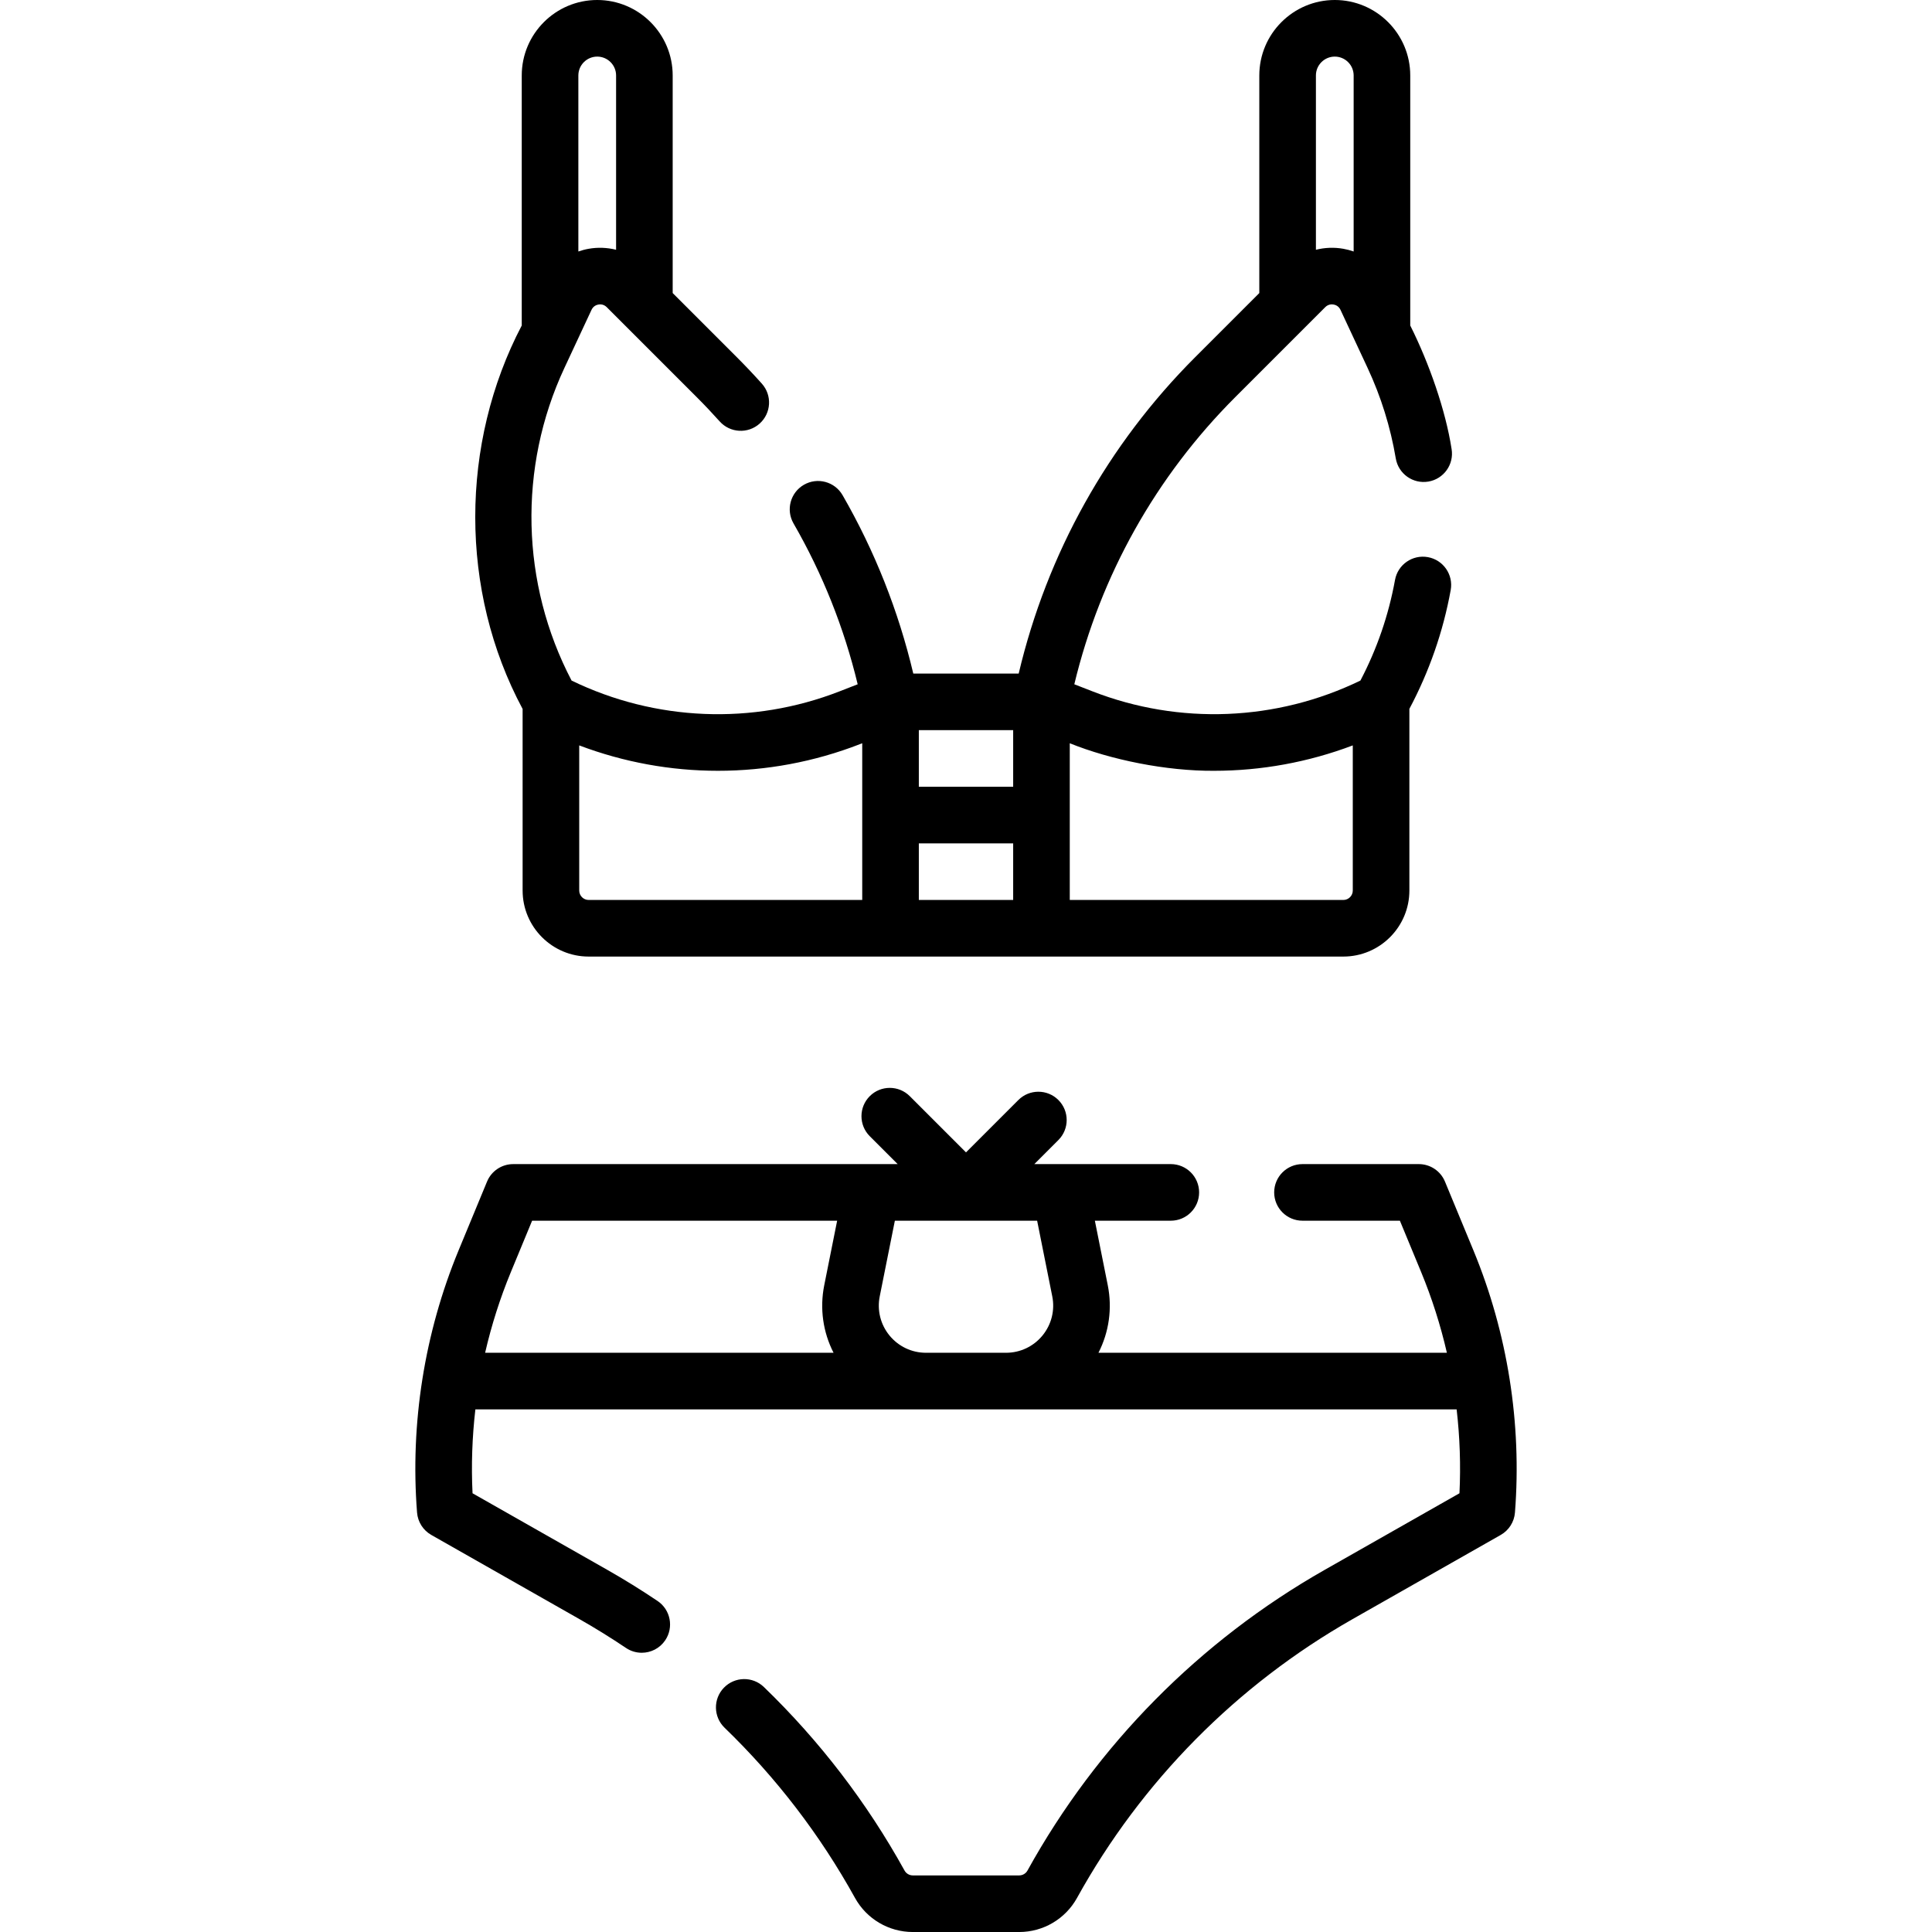
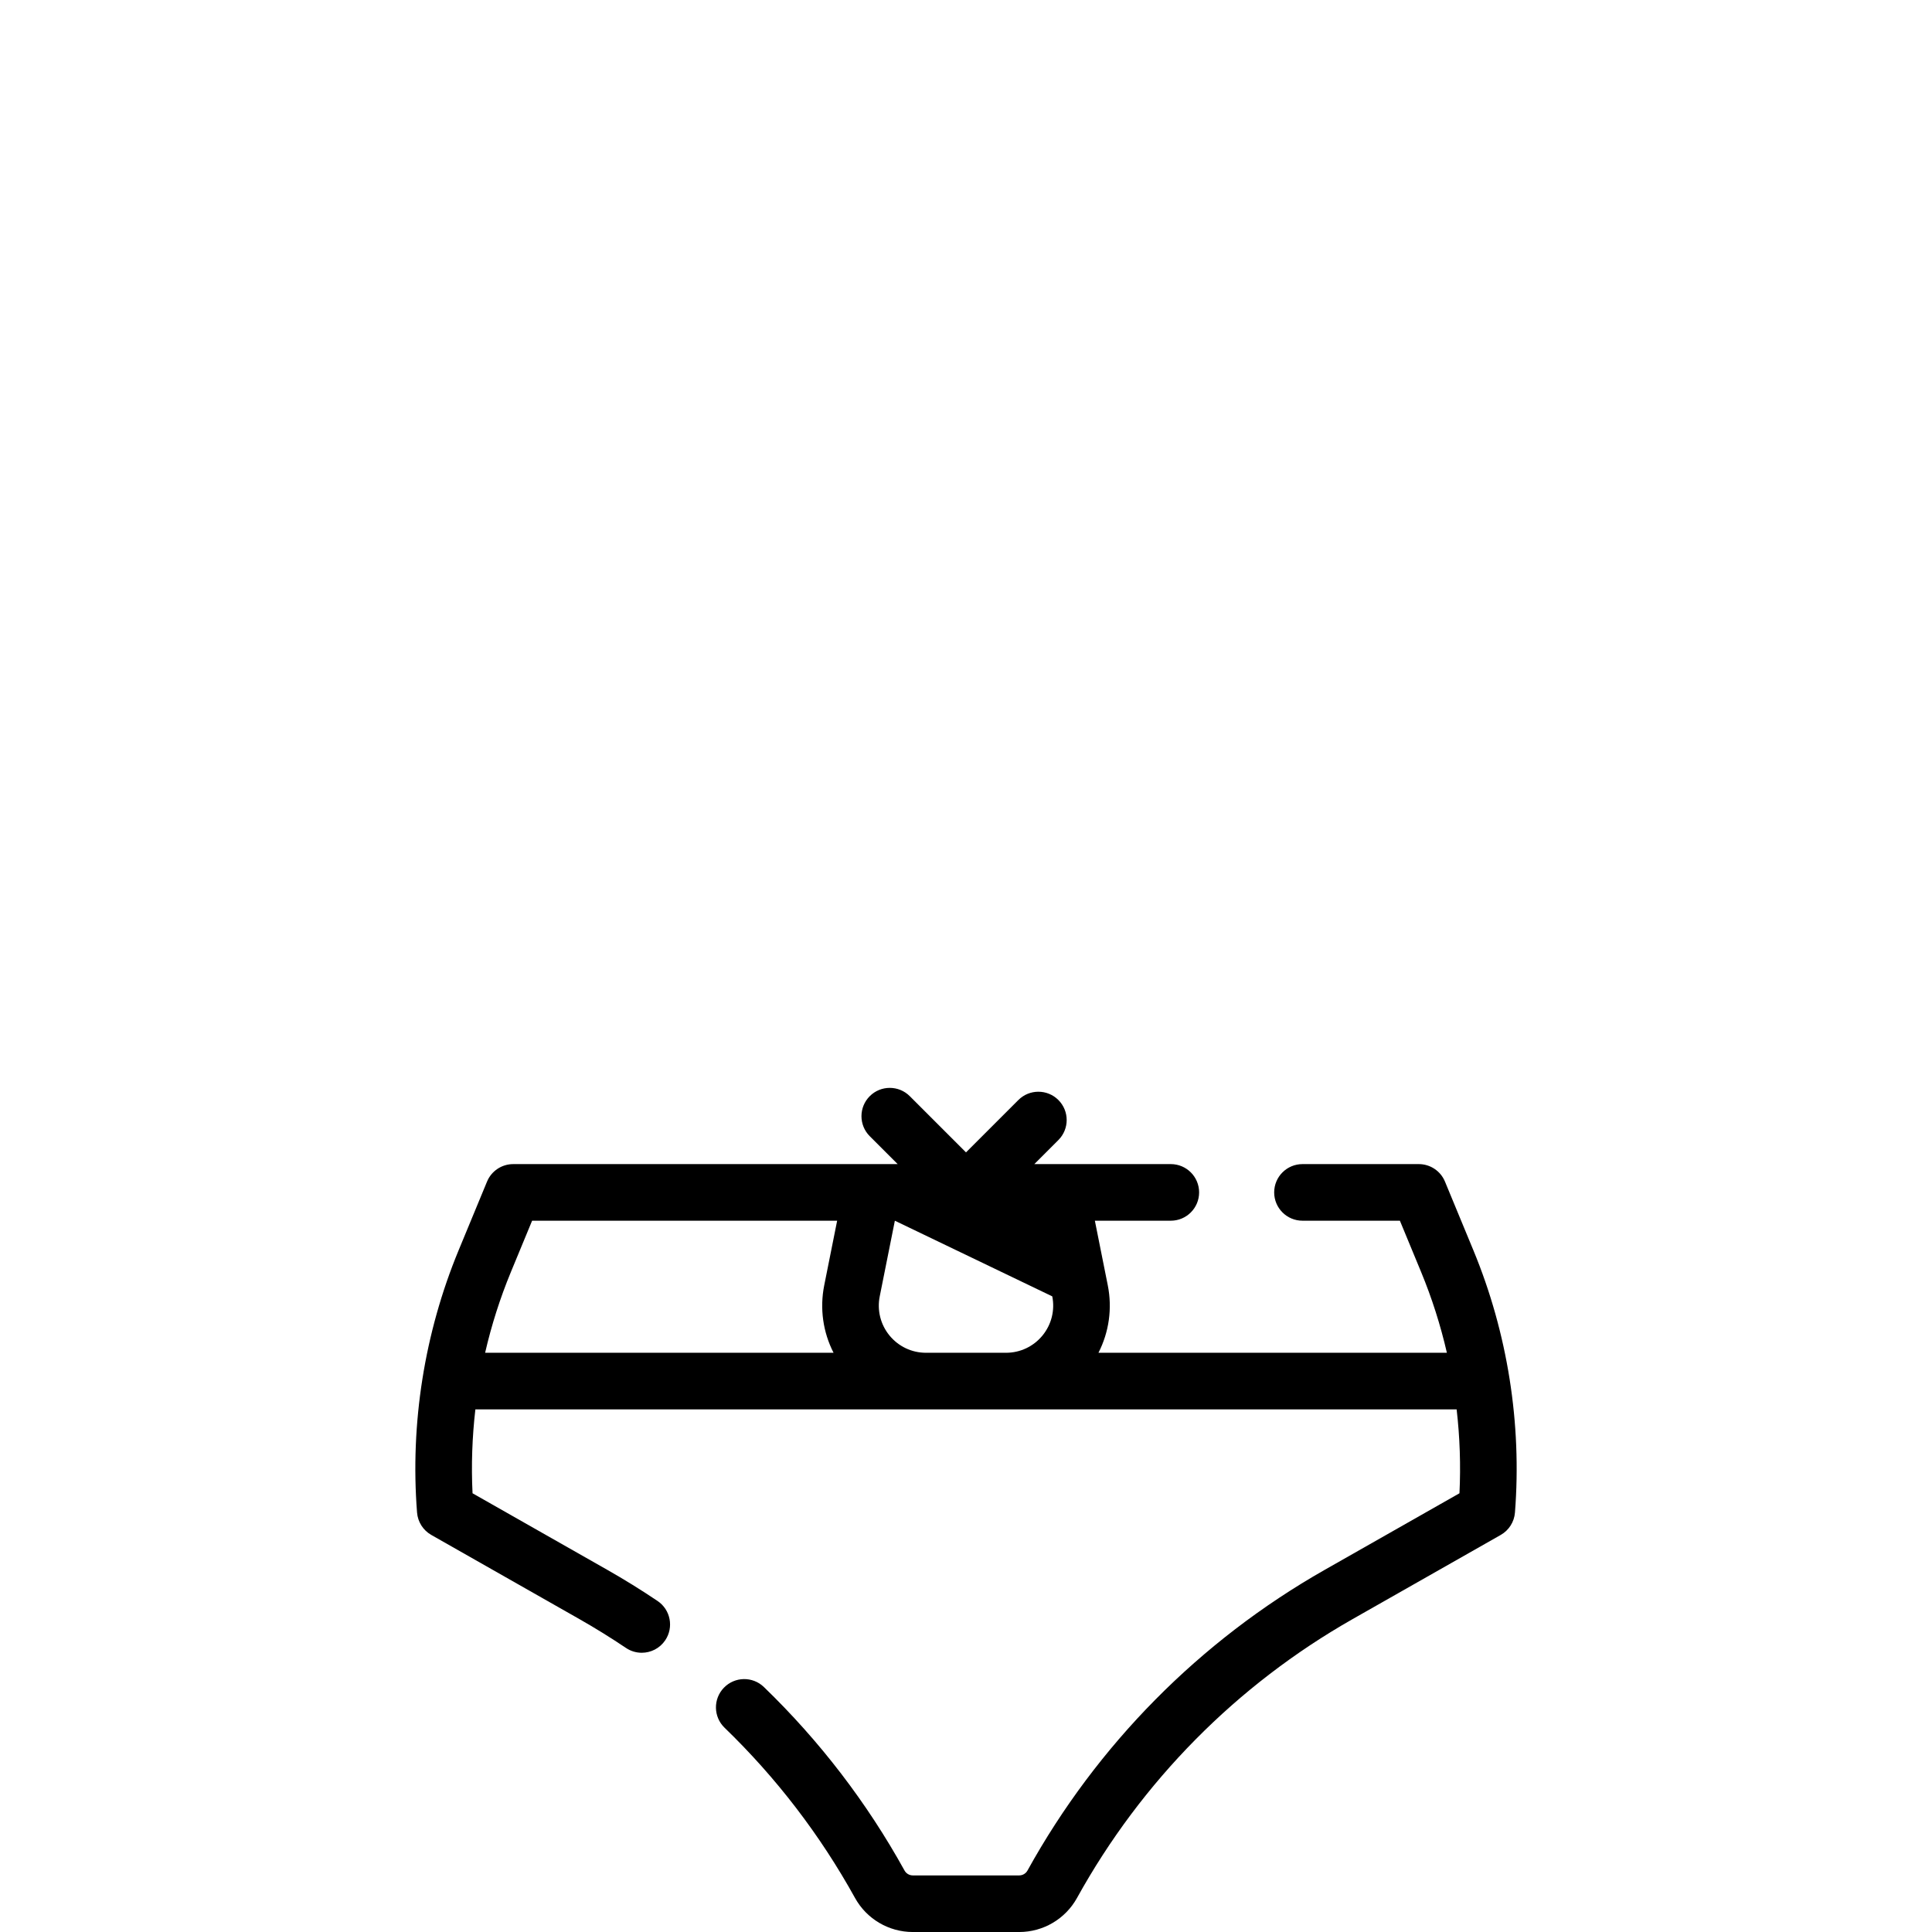
<svg xmlns="http://www.w3.org/2000/svg" id="Capa_1" enable-background="new 0 0 512 512" height="512" viewBox="0 0 512 512" width="512">
  <g>
-     <path d="m138.5 236c0 9.649 7.851 17.5 17.5 17.5h200c9.649 0 17.5-7.851 17.5-17.5v-48.142c5.256-9.888 8.952-20.465 10.952-31.491.74-4.076-1.965-7.979-6.041-8.718-4.075-.737-7.979 1.965-8.718 6.041-1.692 9.323-4.773 18.283-9.169 26.666-22.202 10.778-47.951 11.842-71.008 2.86l-4.813-1.875c6.935-28.838 21.601-55.039 42.655-76.094l23.849-23.849c.8-.8 1.723-.778 2.202-.694s1.353.379 1.832 1.404l7.193 15.415c3.554 7.615 6.064 15.674 7.46 23.953.688 4.084 4.551 6.838 8.643 6.148 4.084-.689 6.837-4.559 6.148-8.643-1.584-10.242-5.941-22.712-10.955-32.722v-66.259c0-11.028-8.972-20-20-20s-20 8.972-20 20v57.663l-16.978 16.978c-23.181 23.181-39.275 52.067-46.789 83.859h-27.932c-3.925-16.59-10.212-32.469-18.741-47.276-2.068-3.589-6.653-4.822-10.243-2.755-3.589 2.068-4.823 6.653-2.755 10.243 7.698 13.363 13.405 27.677 17.004 42.63l-4.812 1.875c-23.057 8.982-48.804 7.918-71.007-2.859-13.458-25.691-14.207-56.483-1.91-82.833l7.193-15.414c.479-1.025 1.353-1.32 1.832-1.404.478-.086 1.401-.107 2.202.694l23.849 23.849c2.079 2.079 4.125 4.241 6.081 6.425 2.763 3.086 7.504 3.347 10.59.583 3.086-2.763 3.347-7.505.584-10.59-2.139-2.388-4.375-4.752-6.648-7.024l-16.98-16.981v-57.663c0-11.028-8.972-20-20-20s-20 8.972-20 20v66.259c-16.358 31.245-16.575 70.274.23 101.623zm215.231-221c2.757 0 5 2.243 5 5v46.648c-.88-.307-1.786-.551-2.718-.716-2.452-.434-4.931-.331-7.282.258v-46.19c-.001-2.757 2.243-5 5-5zm-85.231 193.5h-25v-15h25zm-25 15h25v15h-25zm78.239-19.231c12.489-.001 24.951-2.259 36.761-6.73v38.461c0 1.378-1.122 2.5-2.5 2.5h-72.5v-41.53c10.879 4.391 25.576 7.382 38.239 7.299zm-93.811-7.076.572-.223v41.53h-72.5c-1.378 0-2.5-1.122-2.5-2.5v-38.461c11.81 4.471 24.27 6.73 36.761 6.73 12.749 0 25.527-2.347 37.667-7.076zm-69.658-182.193c2.757 0 5 2.243 5 5v46.191c-2.351-.588-4.83-.692-7.282-.259-.932.164-1.839.409-2.718.716v-46.648c0-2.757 2.243-5 5-5z" />
-     <path d="m390.471 331.359-7.541-18.227c-1.16-2.804-3.896-4.633-6.93-4.633h-30.83c-4.142 0-7.5 3.358-7.5 7.5s3.358 7.5 7.5 7.5h25.816l5.624 13.594c2.866 6.928 5.148 14.098 6.83 21.406h-92.34c2.797-5.464 3.701-11.738 2.47-17.893l-3.421-17.107h20.128c4.142 0 7.5-3.358 7.5-7.5s-3.358-7.5-7.5-7.5h-29.215c-.015 0-.029 0-.044 0h-6.911l6.377-6.377c2.929-2.929 2.929-7.678 0-10.606-2.929-2.929-7.678-2.929-10.606 0l-13.878 13.878-14.899-14.899c-2.929-2.929-7.678-2.929-10.606 0-2.929 2.929-2.929 7.678 0 10.606l7.399 7.399h-6.909c-.016 0-.031 0-.047 0h-94.938c-3.035 0-5.77 1.829-6.93 4.633l-7.541 18.227c-9.045 21.863-12.851 45.888-11.006 69.475.194 2.482 1.607 4.707 3.772 5.937l39.228 22.289c4.195 2.384 8.354 4.96 12.361 7.658 1.285.865 2.741 1.279 4.182 1.279 2.412 0 4.78-1.162 6.229-3.312 2.313-3.436 1.403-8.097-2.033-10.41-4.32-2.908-8.805-5.686-13.329-8.256l-35.705-20.287c-.36-7.413-.103-14.856.75-22.23h260.044c.853 7.375 1.11 14.818.75 22.23l-35.705 20.287c-33.109 18.812-60.35 46.369-78.776 79.691-.44.796-1.279 1.291-2.188 1.291h-28.205c-.91 0-1.748-.495-2.188-1.29-9.947-17.987-22.486-34.349-37.269-48.631-2.98-2.879-7.727-2.795-10.605.183s-2.796 7.727.183 10.605c13.709 13.245 25.339 28.42 34.564 45.103 3.081 5.57 8.949 9.03 15.314 9.03h28.205c6.365 0 12.233-3.46 15.315-9.031 17.09-30.905 42.354-56.462 73.06-73.909l39.228-22.289c2.165-1.23 3.578-3.454 3.772-5.937 1.845-23.589-1.961-47.613-11.006-69.477zm-111.61 12.19c.738 3.687-.207 7.468-2.59 10.376-2.384 2.908-5.907 4.575-9.667 4.575h-21.208c-3.76 0-7.283-1.667-9.667-4.575-2.383-2.908-3.328-6.689-2.59-10.376l4.01-20.048h37.703zm-143.471-6.455 5.624-13.594h80.838l-3.421 17.106c-1.231 6.155-.327 12.429 2.47 17.894h-92.341c1.682-7.309 3.964-14.478 6.83-21.406z" />
+     <path d="m390.471 331.359-7.541-18.227c-1.16-2.804-3.896-4.633-6.93-4.633h-30.83c-4.142 0-7.5 3.358-7.5 7.5s3.358 7.5 7.5 7.5h25.816l5.624 13.594c2.866 6.928 5.148 14.098 6.83 21.406h-92.34c2.797-5.464 3.701-11.738 2.47-17.893l-3.421-17.107h20.128c4.142 0 7.5-3.358 7.5-7.5s-3.358-7.5-7.5-7.5h-29.215c-.015 0-.029 0-.044 0h-6.911l6.377-6.377c2.929-2.929 2.929-7.678 0-10.606-2.929-2.929-7.678-2.929-10.606 0l-13.878 13.878-14.899-14.899c-2.929-2.929-7.678-2.929-10.606 0-2.929 2.929-2.929 7.678 0 10.606l7.399 7.399h-6.909c-.016 0-.031 0-.047 0h-94.938c-3.035 0-5.77 1.829-6.93 4.633l-7.541 18.227c-9.045 21.863-12.851 45.888-11.006 69.475.194 2.482 1.607 4.707 3.772 5.937l39.228 22.289c4.195 2.384 8.354 4.96 12.361 7.658 1.285.865 2.741 1.279 4.182 1.279 2.412 0 4.78-1.162 6.229-3.312 2.313-3.436 1.403-8.097-2.033-10.41-4.32-2.908-8.805-5.686-13.329-8.256l-35.705-20.287c-.36-7.413-.103-14.856.75-22.23h260.044c.853 7.375 1.11 14.818.75 22.23l-35.705 20.287c-33.109 18.812-60.35 46.369-78.776 79.691-.44.796-1.279 1.291-2.188 1.291h-28.205c-.91 0-1.748-.495-2.188-1.29-9.947-17.987-22.486-34.349-37.269-48.631-2.98-2.879-7.727-2.795-10.605.183s-2.796 7.727.183 10.605c13.709 13.245 25.339 28.42 34.564 45.103 3.081 5.57 8.949 9.03 15.314 9.03h28.205c6.365 0 12.233-3.46 15.315-9.031 17.09-30.905 42.354-56.462 73.06-73.909l39.228-22.289c2.165-1.23 3.578-3.454 3.772-5.937 1.845-23.589-1.961-47.613-11.006-69.477zm-111.61 12.19c.738 3.687-.207 7.468-2.59 10.376-2.384 2.908-5.907 4.575-9.667 4.575h-21.208c-3.76 0-7.283-1.667-9.667-4.575-2.383-2.908-3.328-6.689-2.59-10.376l4.01-20.048zm-143.471-6.455 5.624-13.594h80.838l-3.421 17.106c-1.231 6.155-.327 12.429 2.47 17.894h-92.341c1.682-7.309 3.964-14.478 6.83-21.406z" />
  </g>
</svg>